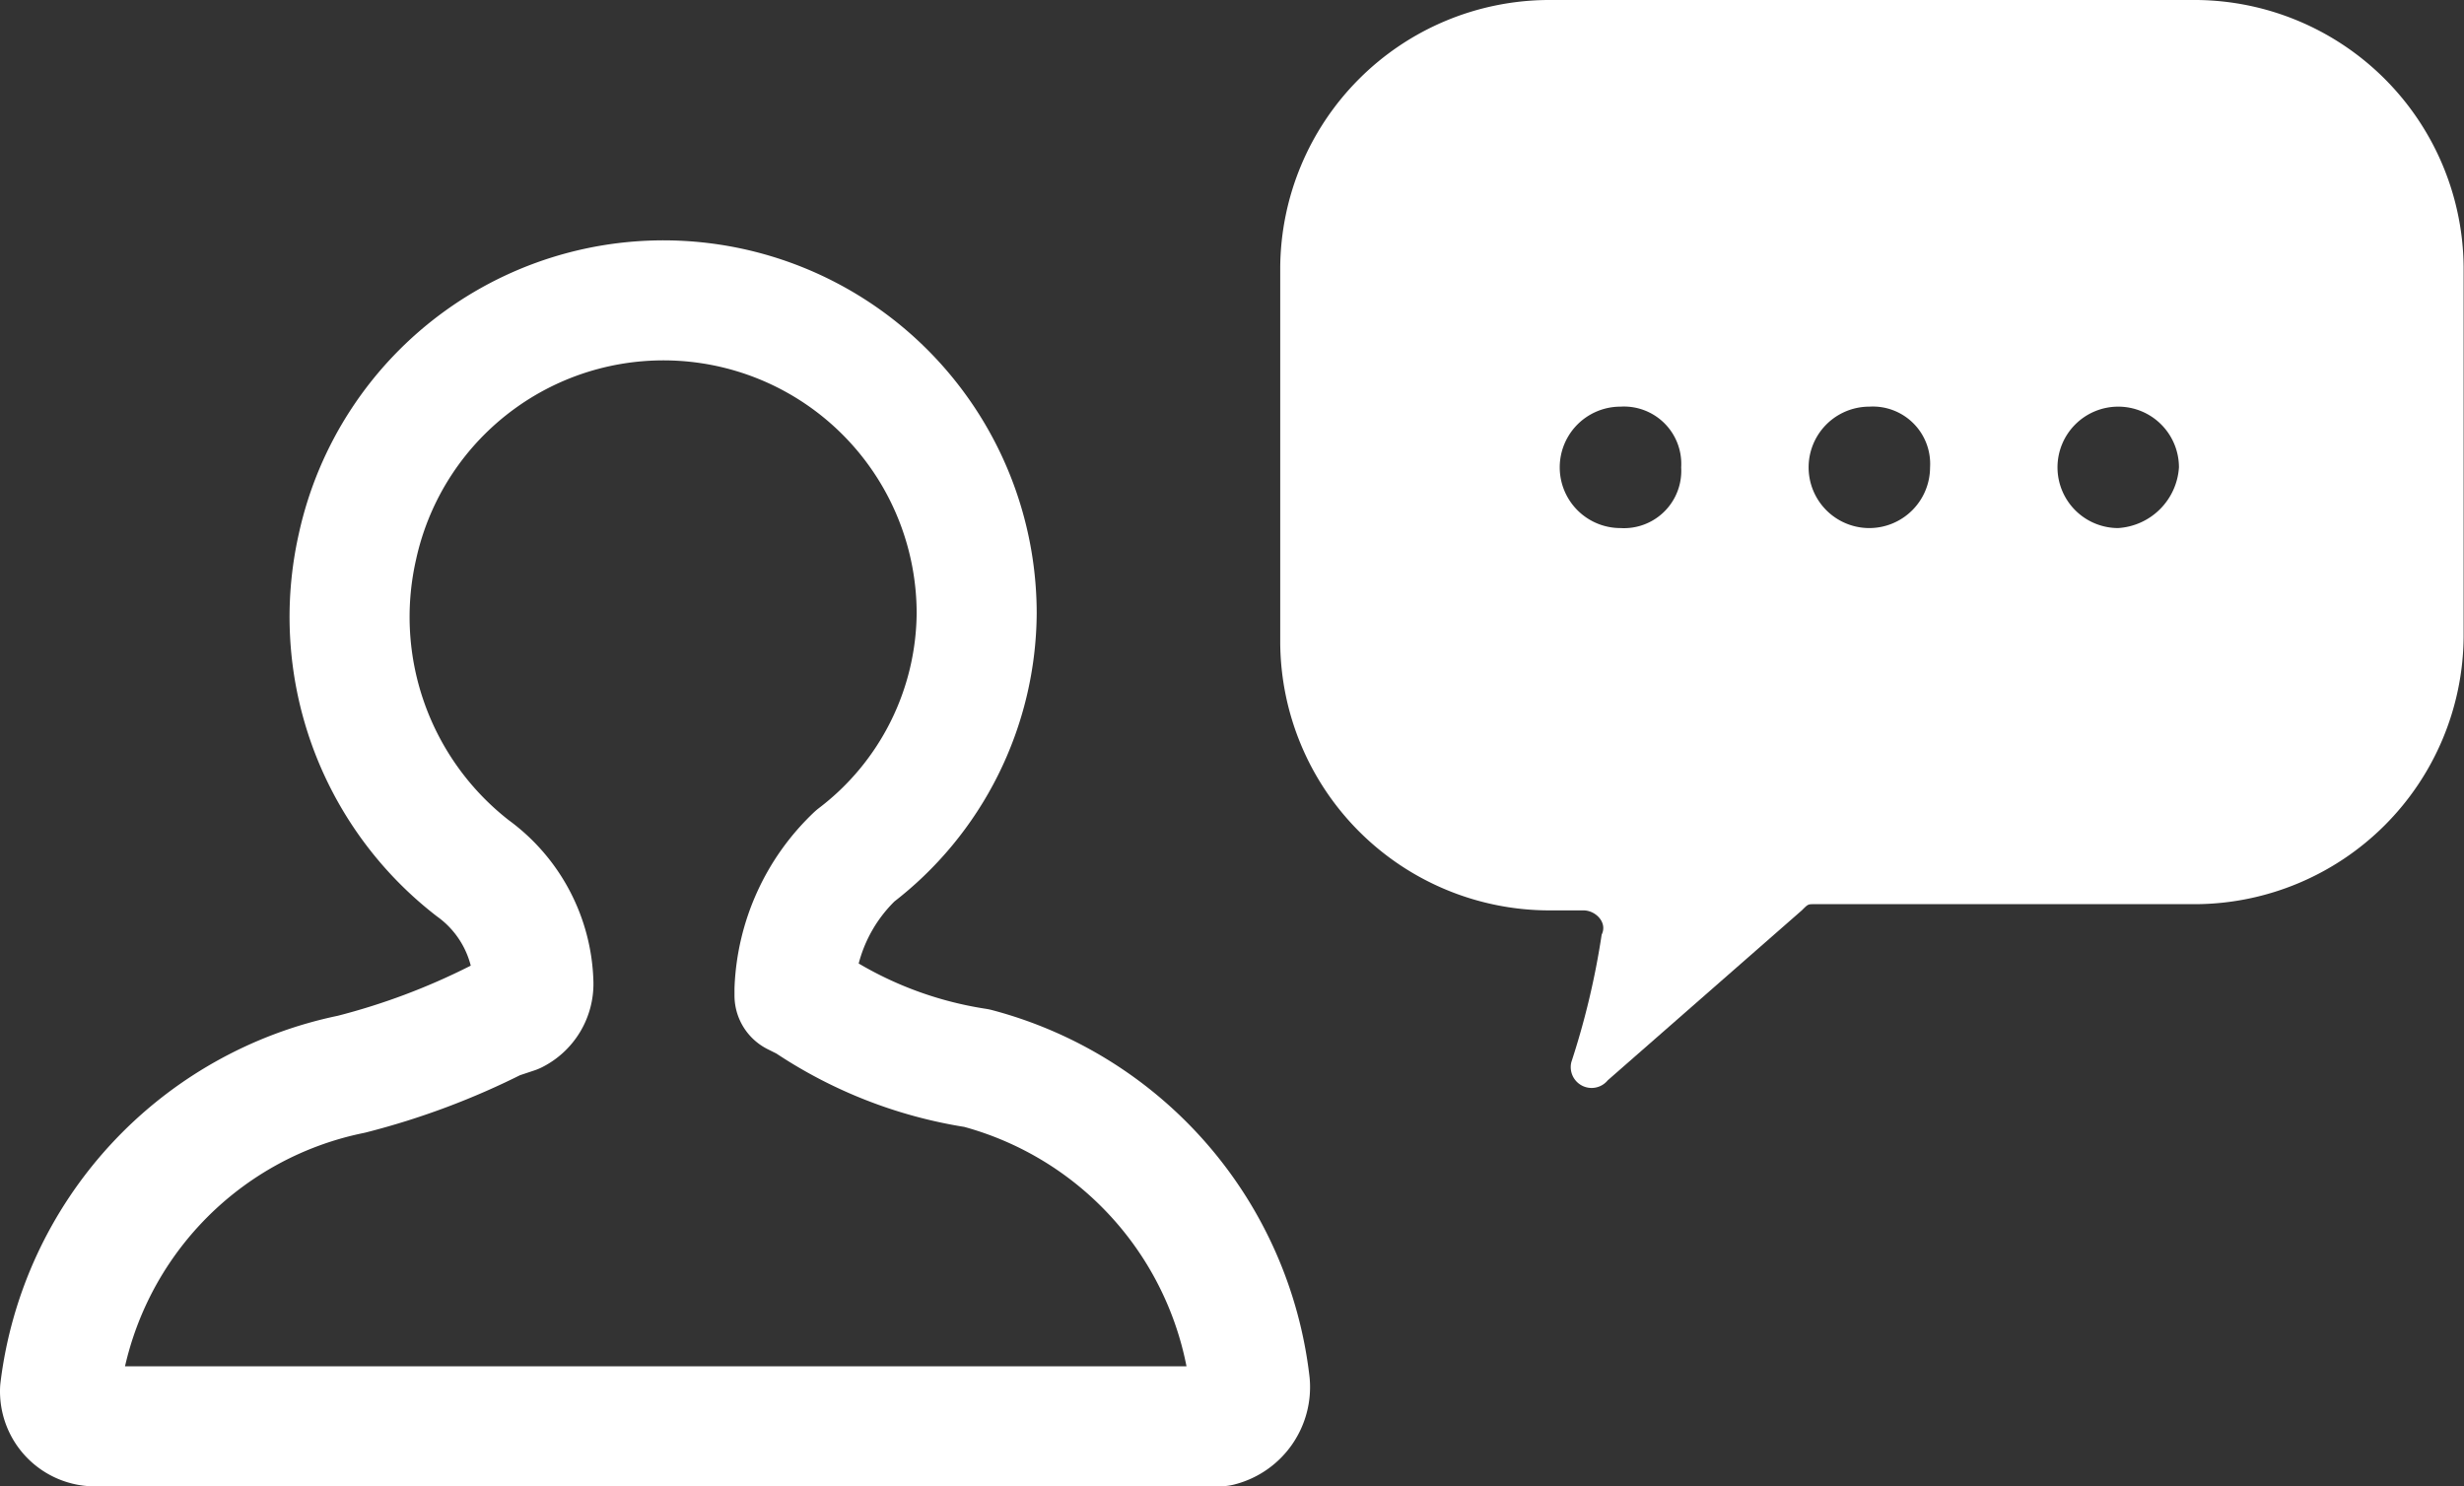
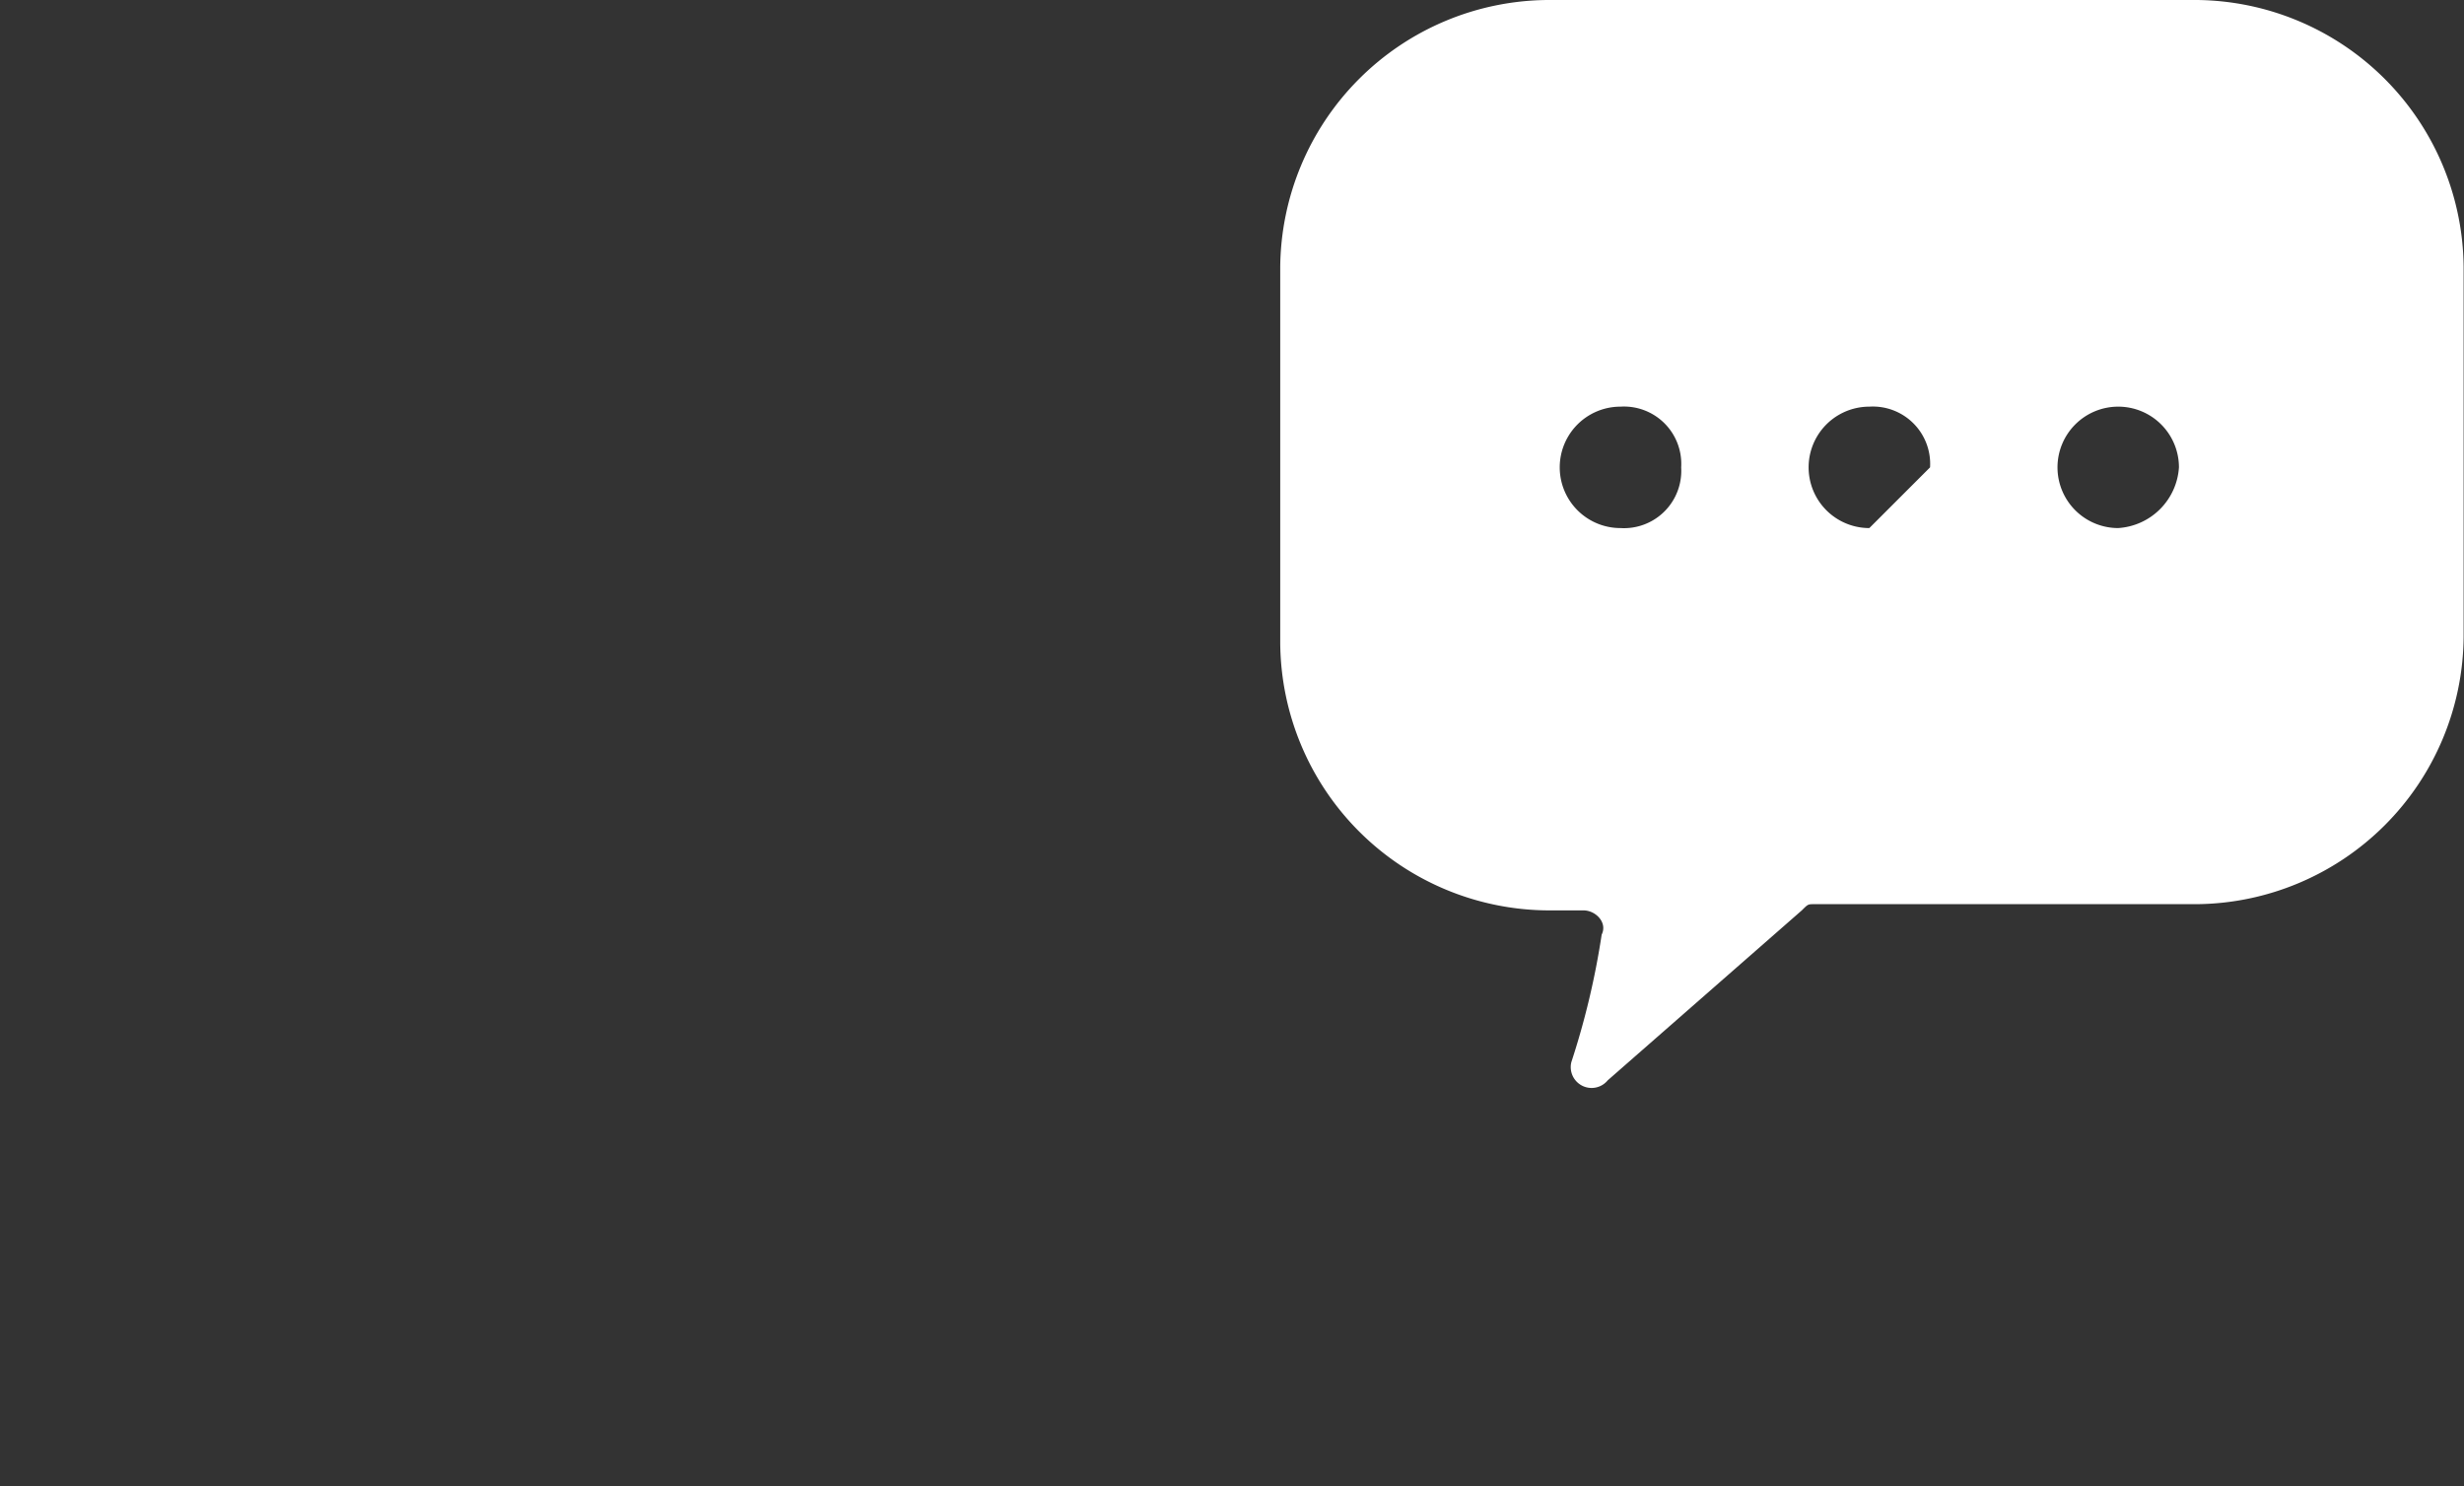
<svg xmlns="http://www.w3.org/2000/svg" viewBox="0 0 33.314 20.099">
  <rect x="0" y="0" width="33.314" height="20.099" fill="#333333" stroke="none" />
  <defs>
    <style>
      .cls-1 {
        fill: none;
        stroke: #fff;
        stroke-linecap: round;
        stroke-linejoin: round;
        stroke-miterlimit: 10;
        stroke-width: 1.623px;
      }

      .cls-2 {
        fill: #fff;
      }
    </style>
  </defs>
  <g id="グループ化_90" data-name="グループ化 90" transform="translate(0.012)">
-     <path id="パス_110" data-name="パス 110" class="cls-1" d="M16.887,19.6a5.005,5.005,0,0,0-3.693-4.268,5.627,5.627,0,0,1-2.3-.9l-.164-.082v-.082a2.636,2.636,0,0,1,.821-1.806,4.159,4.159,0,0,0,1.642-3.283,4.235,4.235,0,0,0-8.372-.9,4.3,4.3,0,0,0,1.559,4.35A1.984,1.984,0,0,1,7.2,14.184h0a.451.451,0,0,1-.246.41l-.246.082a9.623,9.623,0,0,1-1.97.739A4.973,4.973,0,0,0,.8,19.684a.473.473,0,0,0,.492.492H16.477A.547.547,0,0,0,16.887,19.6Z" transform="translate(0 -0.888)" />
-     <path id="パス_111" data-name="パス 111" class="cls-2" d="M33.294,0H24.511A3.643,3.643,0,0,0,20.9,3.611V8.7a3.643,3.643,0,0,0,3.611,3.611H25c.164,0,.328.164.246.328a10.6,10.6,0,0,1-.41,1.724.282.282,0,0,0,.492.246l2.626-2.3c.082-.082.082-.082.164-.082h5.171a3.643,3.643,0,0,0,3.611-3.611V3.611A3.643,3.643,0,0,0,33.294,0ZM25.5,7.141a.821.821,0,1,1,0-1.642.775.775,0,0,1,.821.821A.775.775,0,0,1,25.5,7.141Zm3.365,0a.821.821,0,1,1,0-1.642.775.775,0,0,1,.821.821A.822.822,0,0,1,28.861,7.141Zm3.365,0a.821.821,0,1,1,.821-.821A.879.879,0,0,1,32.227,7.141Z" transform="translate(-3.603)" />
+     <path id="パス_111" data-name="パス 111" class="cls-2" d="M33.294,0H24.511A3.643,3.643,0,0,0,20.9,3.611V8.7a3.643,3.643,0,0,0,3.611,3.611H25c.164,0,.328.164.246.328a10.6,10.6,0,0,1-.41,1.724.282.282,0,0,0,.492.246l2.626-2.3c.082-.082.082-.082.164-.082h5.171a3.643,3.643,0,0,0,3.611-3.611V3.611A3.643,3.643,0,0,0,33.294,0ZM25.5,7.141a.821.821,0,1,1,0-1.642.775.775,0,0,1,.821.821A.775.775,0,0,1,25.5,7.141Zm3.365,0a.821.821,0,1,1,0-1.642.775.775,0,0,1,.821.821Zm3.365,0a.821.821,0,1,1,.821-.821A.879.879,0,0,1,32.227,7.141Z" transform="translate(-3.603)" />
  </g>
</svg>